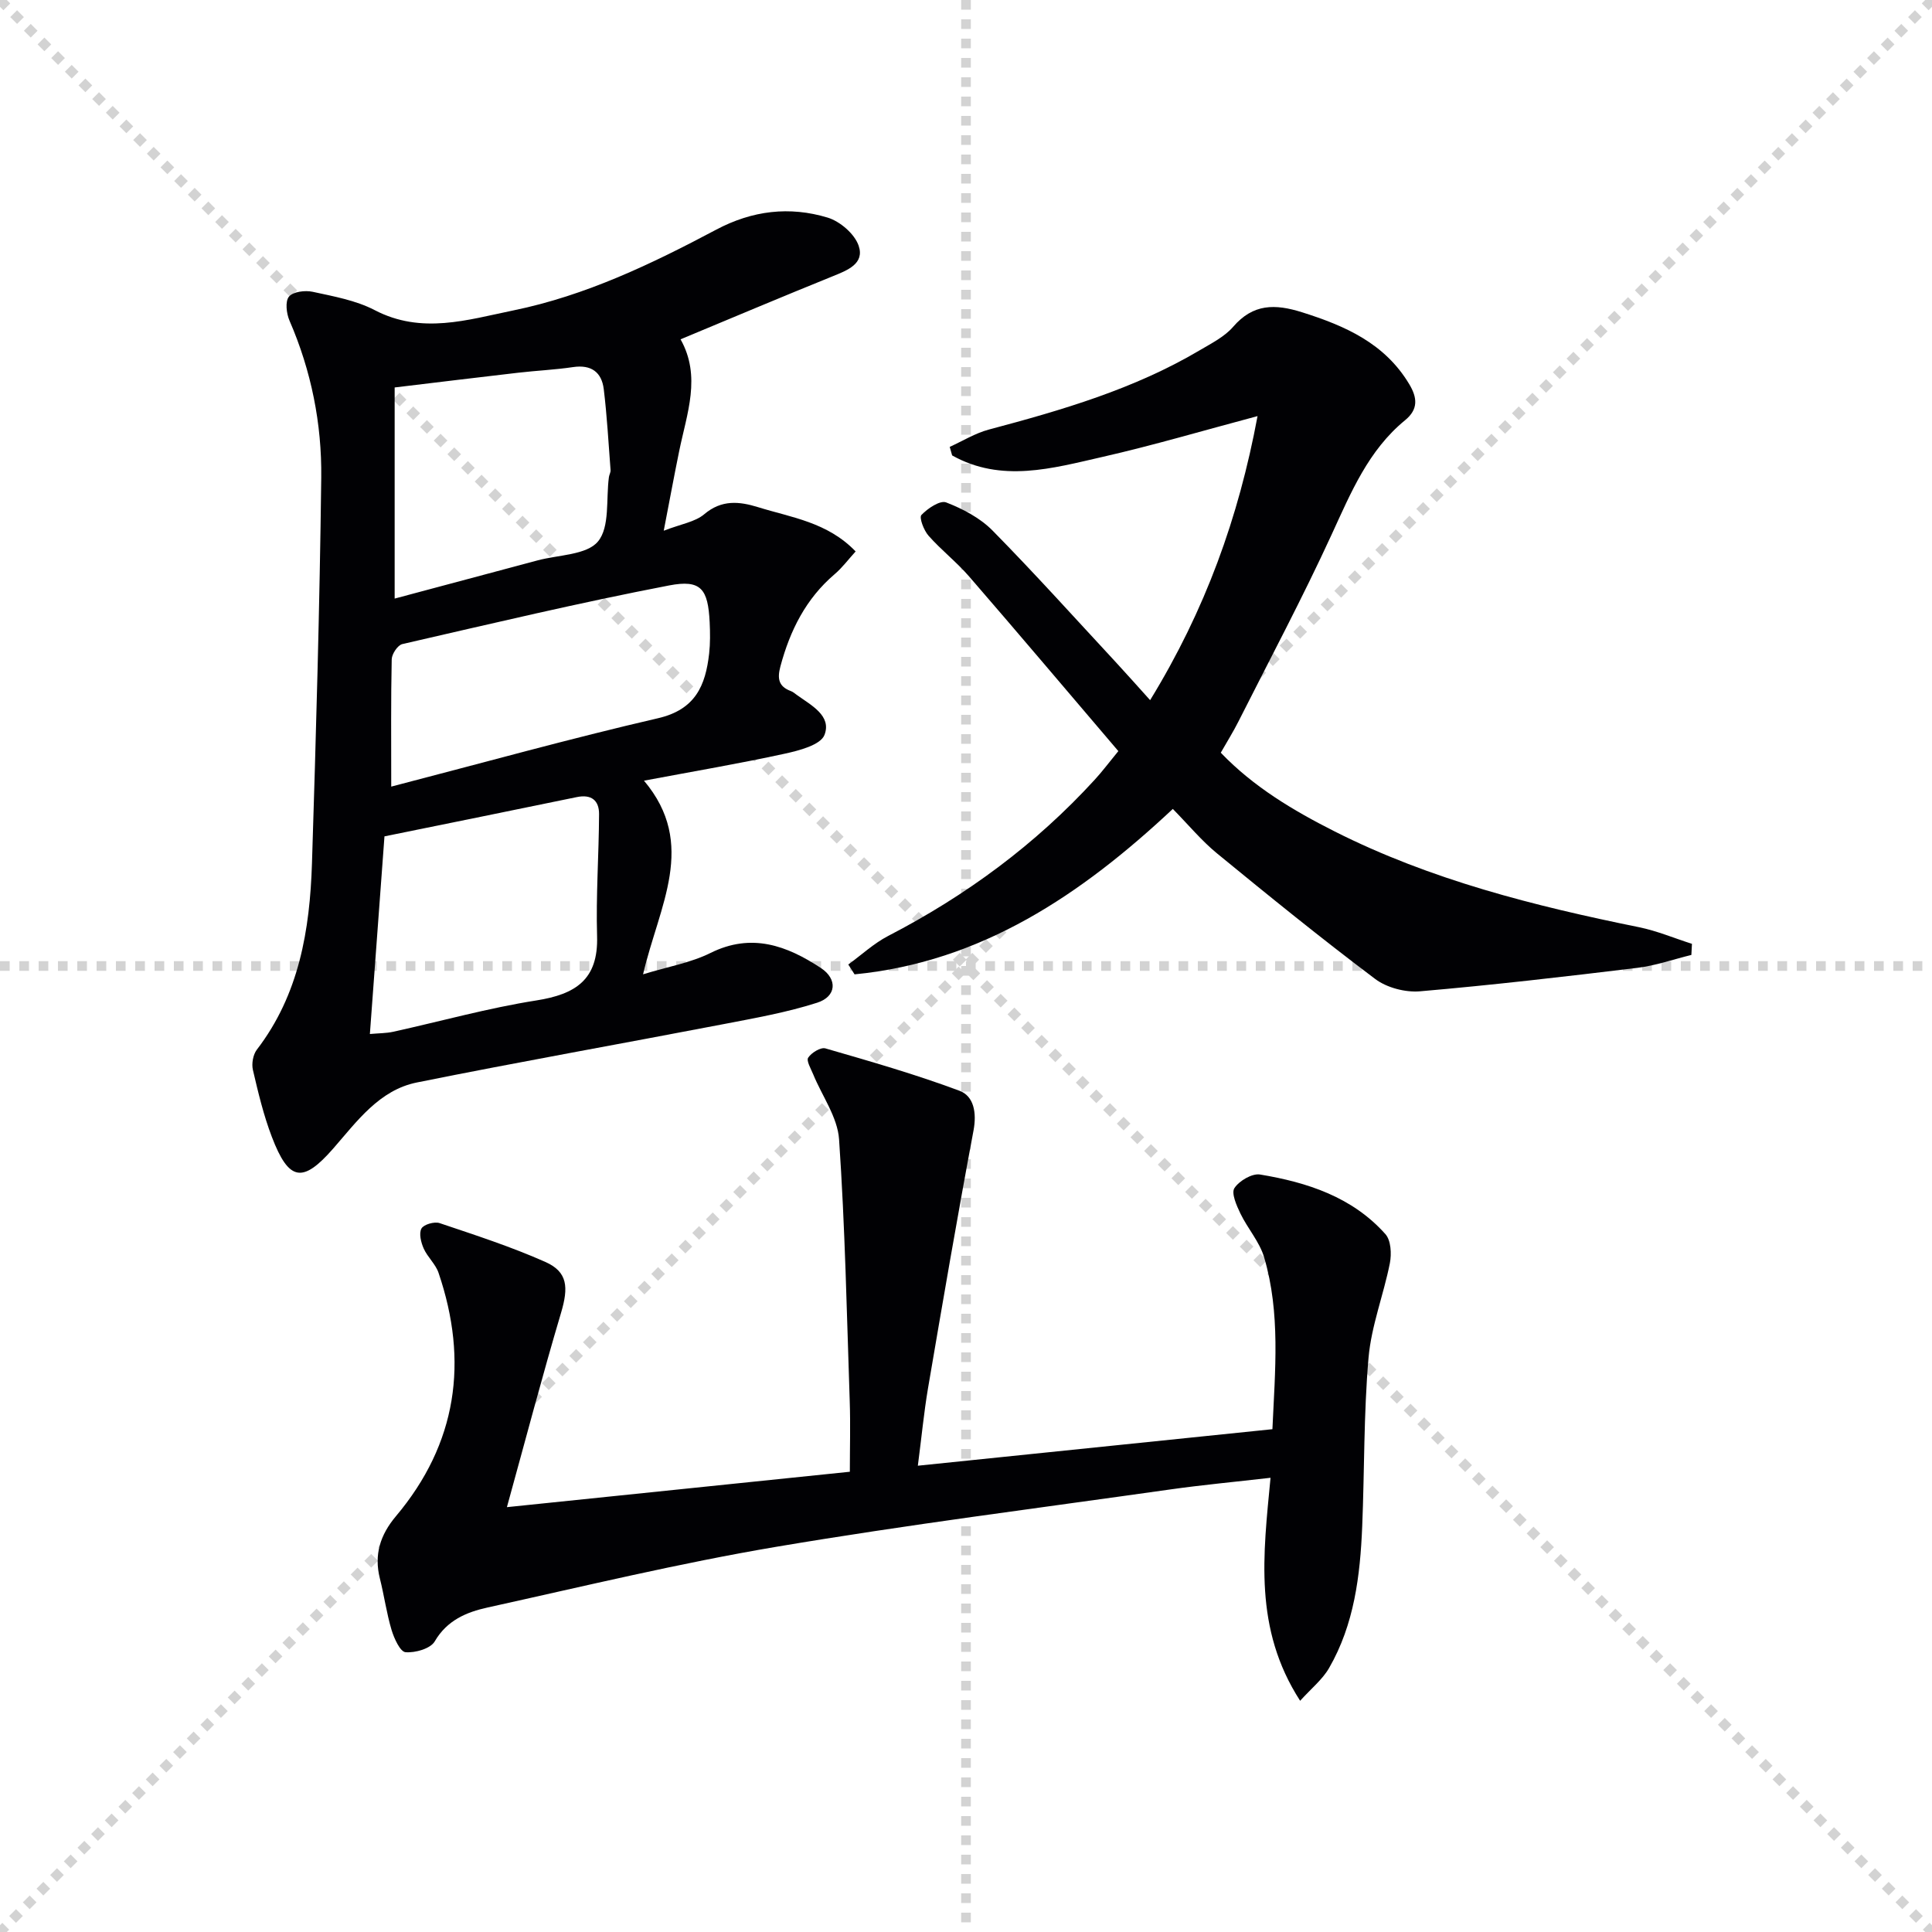
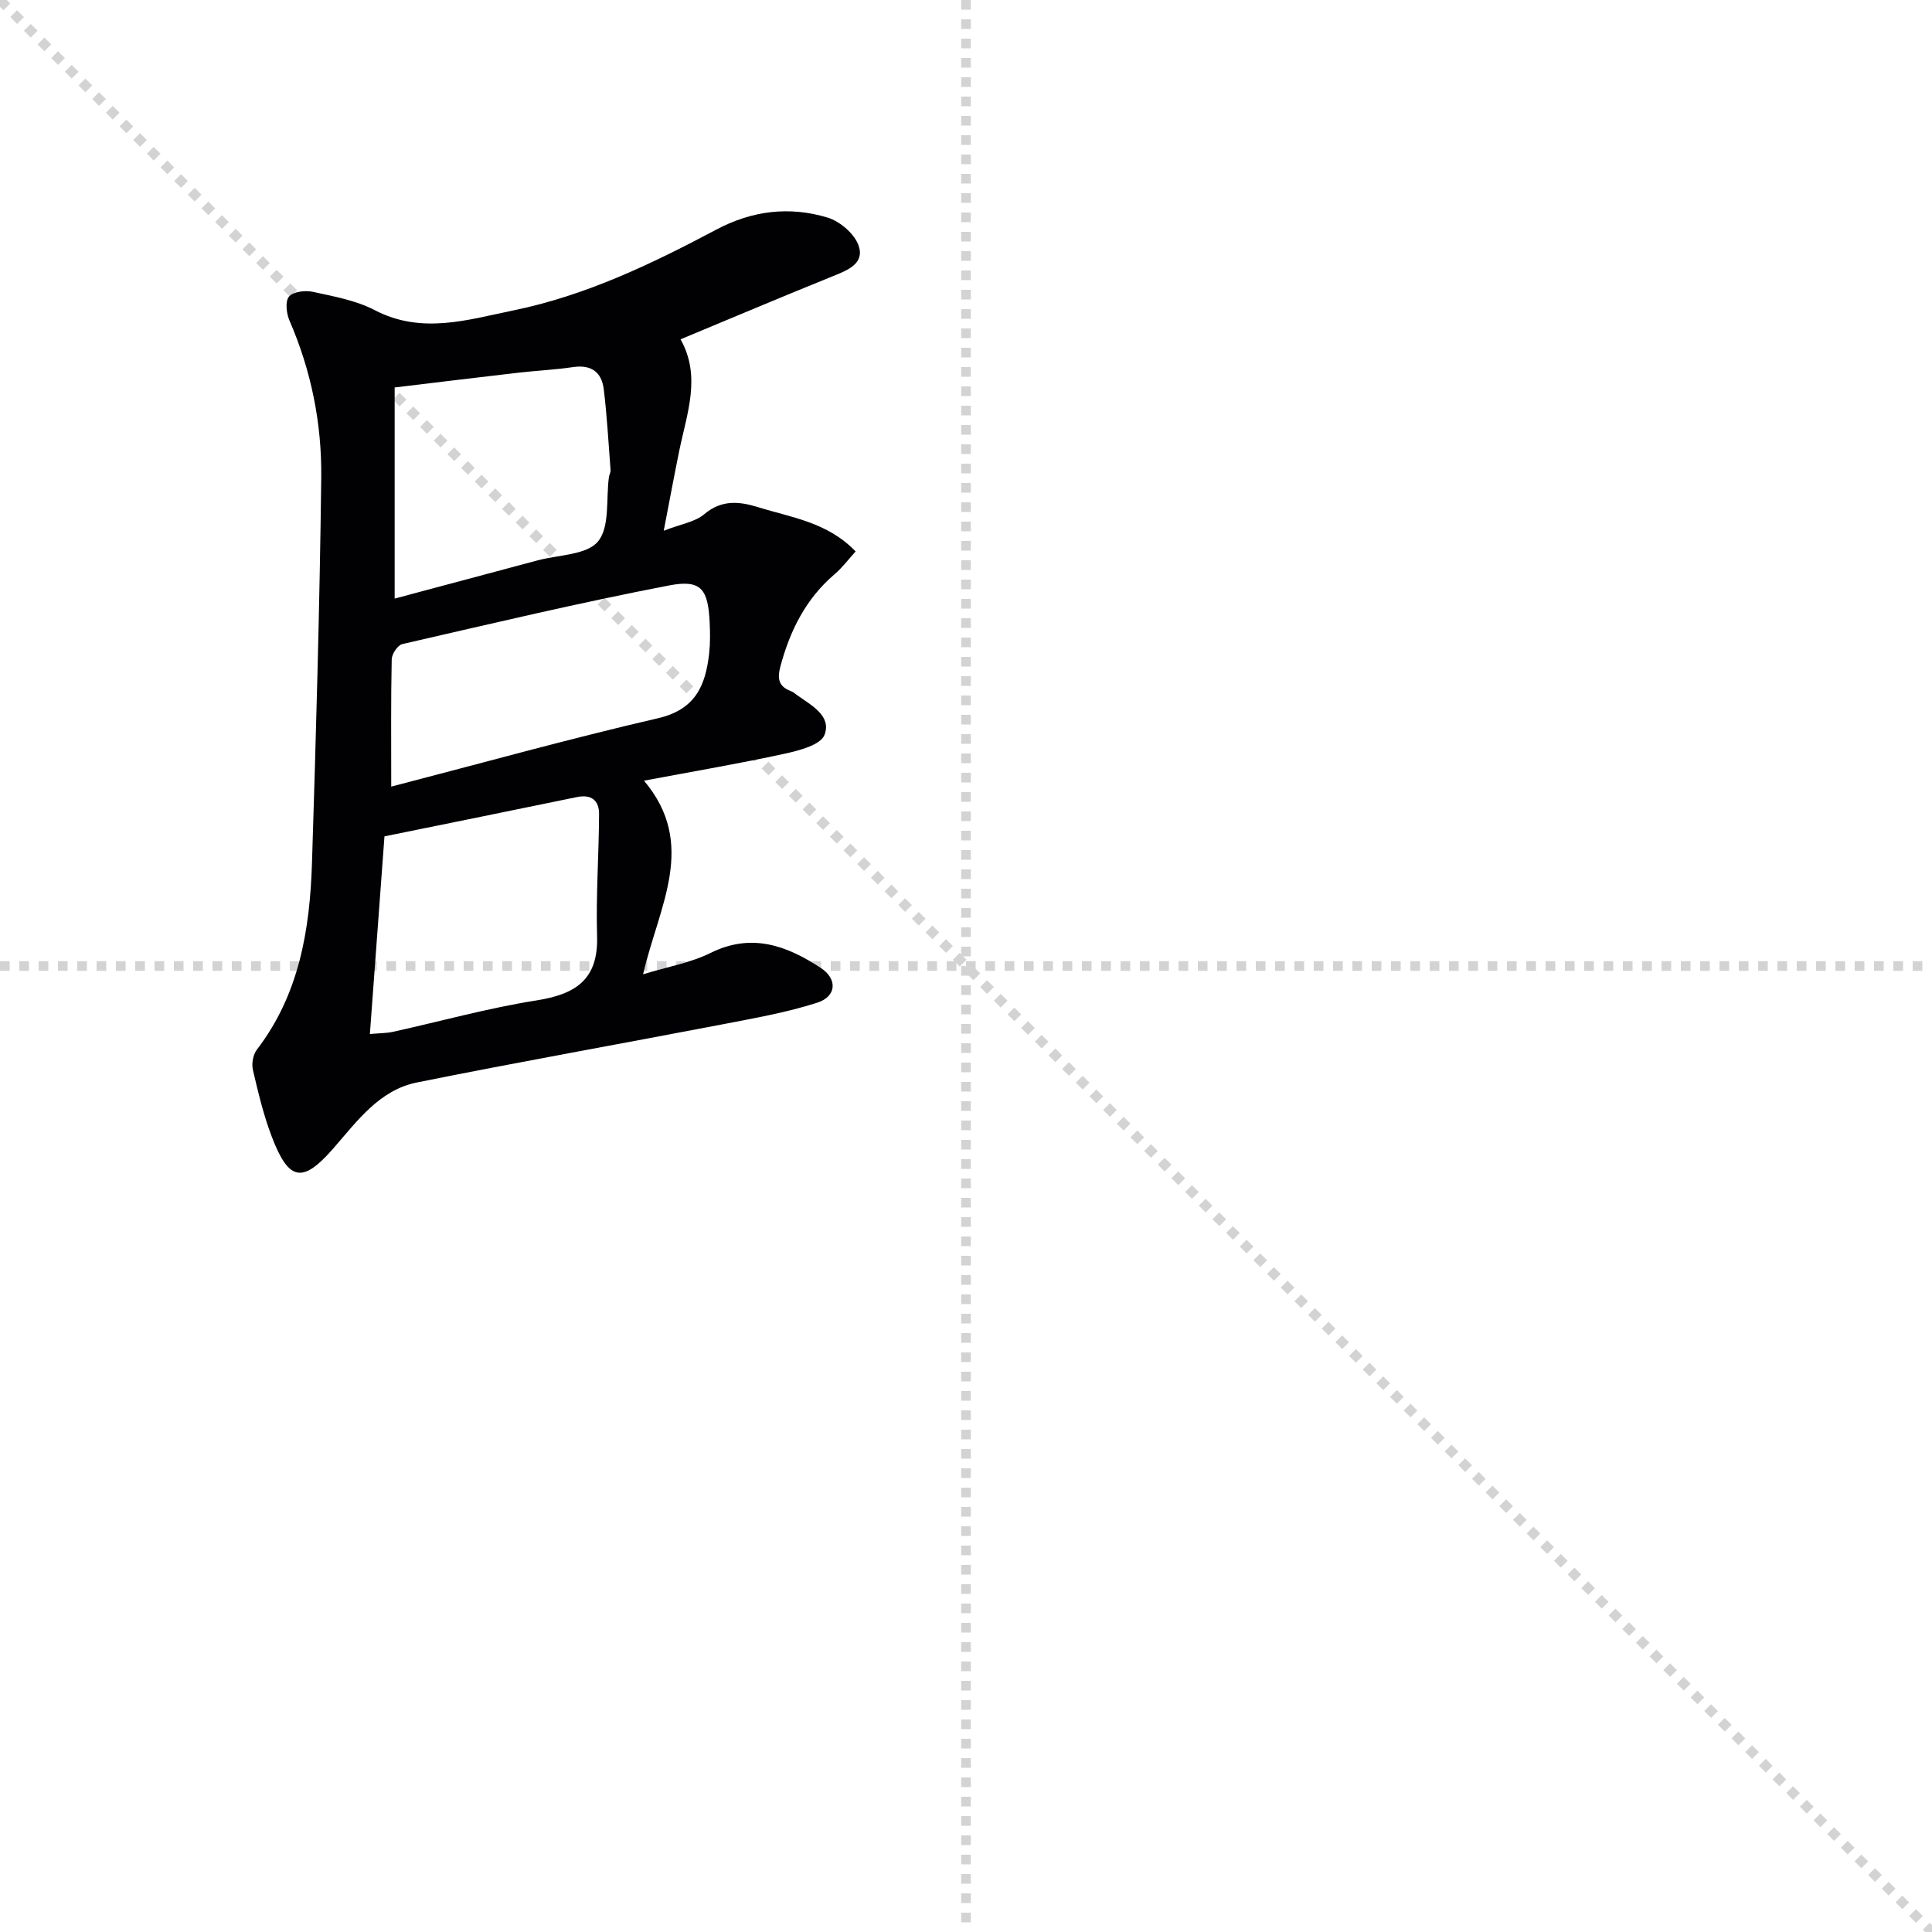
<svg xmlns="http://www.w3.org/2000/svg" enable-background="new 0 0 400 400" viewBox="0 0 400 400">
  <g stroke="lightgray" stroke-dasharray="1,1" stroke-width="1" transform="scale(2, 2)">
    <line x1="0" y1="0" x2="200" y2="200" />
-     <line x1="200" y1="0" x2="0" y2="200" />
    <line x1="100" y1="0" x2="100" y2="200" />
    <line x1="0" y1="100" x2="200" y2="100" />
  </g>
  <g fill="#010104">
    <path d="m140.9 70.25c4.33 7.68 1.31 15.36-.27 23.09-1.06 5.15-2 10.31-3.21 16.54 3.58-1.39 6.48-1.81 8.38-3.41 3.61-3.06 7.27-2.67 11.17-1.46 6.89 2.14 14.34 3.09 20.18 9.16-1.54 1.69-2.79 3.39-4.36 4.72-5.95 5.08-9.22 11.64-11.21 19.06-.68 2.54-.4 4.18 2.16 5.13.46.17.85.52 1.25.81 2.95 2.13 7.24 4.29 5.71 8.27-.8 2.08-5.26 3.24-8.26 3.89-9.35 2.04-18.8 3.64-29.11 5.58 11.12 13.19 3.11 25.88-.19 40.09 5.18-1.59 9.88-2.39 13.96-4.42 8.52-4.23 15.83-1.51 22.85 3.11 3.5 2.31 3.24 5.91-.76 7.19-6.27 2.01-12.83 3.17-19.31 4.42-21.18 4.07-42.41 7.83-63.55 12.09-7.81 1.57-12.42 8.05-17.32 13.66-6.32 7.23-9.19 6.87-12.73-2.4-1.71-4.47-2.83-9.18-3.92-13.86-.3-1.28.03-3.15.81-4.18 8.77-11.42 10.98-24.8 11.42-38.58.84-26.61 1.6-53.23 1.92-79.85.13-11.18-2.06-22.12-6.57-32.51-.64-1.48-.93-3.98-.12-4.97.84-1.03 3.34-1.35 4.9-1.01 4.37.95 8.96 1.77 12.86 3.8 9.7 5.06 19.19 2.01 28.7.06 14.97-3.07 28.63-9.62 42-16.72 7.49-3.98 15.2-4.88 23.07-2.5 2.57.78 5.58 3.37 6.42 5.81 1.29 3.74-2.33 5.11-5.4 6.35-10.43 4.22-20.78 8.59-31.47 13.04zm-64.32 143.83c1.9-.17 3.39-.15 4.81-.46 9.89-2.18 19.68-4.92 29.66-6.49 8.12-1.28 12.84-4.3 12.57-13.3-.25-8.41.37-16.85.41-25.28.01-2.82-1.58-4.15-4.61-3.52-13.28 2.75-26.58 5.43-39.82 8.13-1.01 13.73-1.99 26.96-3.02 40.92zm4.42-51.22c19-4.93 37.03-9.95 55.24-14.16 7.75-1.79 9.83-6.78 10.58-13.38.24-2.14.21-4.32.11-6.48-.34-6.88-1.75-8.91-8.4-7.63-18.51 3.56-36.86 7.92-55.23 12.14-.96.22-2.17 2.04-2.2 3.15-.18 8.29-.1 16.59-.1 26.36zm.71-38.93c9.77-2.61 19.69-5.25 29.6-7.91 4.32-1.16 10.17-1.1 12.5-3.92 2.49-3.01 1.64-8.77 2.26-13.33.07-.49.38-.98.34-1.45-.43-5.59-.73-11.2-1.41-16.76-.43-3.5-2.59-5.11-6.33-4.56-3.77.56-7.6.73-11.4 1.17-8.33.96-16.65 1.98-25.56 3.05z" />
-     <path d="m190.03 303.46c24.95-2.57 49.03-5.05 73.41-7.56.55-12.2 1.69-24.02-1.71-35.57-.95-3.23-3.42-5.98-4.92-9.09-.79-1.65-1.92-4.19-1.24-5.25.98-1.51 3.66-3.09 5.31-2.82 9.77 1.62 19.11 4.65 25.96 12.35 1.15 1.29 1.29 4.08.92 5.99-1.3 6.58-3.85 13-4.42 19.62-1.01 11.58-.83 23.27-1.31 34.91-.42 10.19-1.65 20.28-6.86 29.31-1.38 2.39-3.7 4.24-5.99 6.78-9.66-14.96-7.64-30.26-6.13-46.17-7.27.84-14.13 1.47-20.95 2.44-27.13 3.84-54.32 7.28-81.33 11.84-20.08 3.39-39.94 8.19-59.84 12.58-4.32.95-8.37 2.62-10.93 7.02-.88 1.5-4.04 2.4-6.04 2.23-1.11-.09-2.36-2.85-2.89-4.6-1.04-3.48-1.53-7.12-2.42-10.66-1.24-4.94.07-9.02 3.31-12.88 12.68-15.06 15.09-32.03 8.83-50.42-.62-1.81-2.28-3.24-3.07-5.02-.56-1.26-1.02-3.13-.46-4.14.46-.84 2.68-1.48 3.75-1.12 7.37 2.48 14.81 4.89 21.9 8.04 4.65 2.07 4.81 5.27 3.25 10.53-3.87 13.02-7.32 26.16-11.21 40.24 24.27-2.5 47.31-4.88 71-7.33 0-4.94.14-9.73-.02-14.5-.61-18.11-.97-36.25-2.21-54.32-.31-4.59-3.52-8.97-5.36-13.47-.47-1.15-1.46-2.81-1.03-3.45.68-1.02 2.59-2.2 3.57-1.91 9.33 2.7 18.69 5.38 27.77 8.78 2.96 1.11 3.57 4.55 2.89 8.2-3.34 17.77-6.39 35.59-9.43 53.41-.85 5.03-1.33 10.12-2.1 16.01z" />
-     <path d="m175.63 199.69c2.74-1.99 5.28-4.37 8.25-5.91 16.13-8.35 30.52-18.95 42.79-32.37 1.55-1.69 2.93-3.54 4.87-5.9-10.36-12.15-20.54-24.2-30.87-36.13-2.6-3.01-5.8-5.49-8.43-8.47-.97-1.1-1.98-3.75-1.47-4.29 1.29-1.36 3.87-3.09 5.12-2.6 3.46 1.34 7.04 3.22 9.61 5.83 8.75 8.89 17.1 18.18 25.59 27.33 2.24 2.42 4.43 4.9 7.03 7.78 11.42-18.64 18.32-37.78 22.24-58.81-11.16 2.97-21.56 6.05-32.11 8.45-10.36 2.36-20.93 5.41-31.12-.31-.17-.59-.33-1.18-.5-1.77 2.69-1.22 5.28-2.83 8.09-3.58 15.12-4.02 30.09-8.38 43.67-16.42 2.43-1.44 5.13-2.79 6.92-4.86 4.14-4.8 8.67-4.77 14.26-3.01 8.94 2.82 17.12 6.41 22.2 14.89 1.68 2.8 1.9 5.2-.85 7.45-7.62 6.24-11.21 14.97-15.2 23.64-6.02 13.11-12.82 25.87-19.32 38.76-1.04 2.07-2.28 4.04-3.65 6.45 6.78 7.08 15.01 11.97 23.58 16.3 19.92 10.05 41.31 15.42 63.02 19.83 3.73.76 7.3 2.28 10.95 3.44-.04.77-.08 1.53-.12 2.3-3.72.91-7.39 2.21-11.16 2.67-14.98 1.82-29.98 3.56-45.02 4.86-3.04.26-6.87-.74-9.29-2.56-11.14-8.38-21.98-17.17-32.76-26.01-3.19-2.62-5.87-5.87-9.13-9.19-18.91 17.71-39.58 31.69-65.89 34.25-.43-.67-.87-1.36-1.3-2.04z" />
+     <path d="m190.03 303.46z" />
  </g>
</svg>